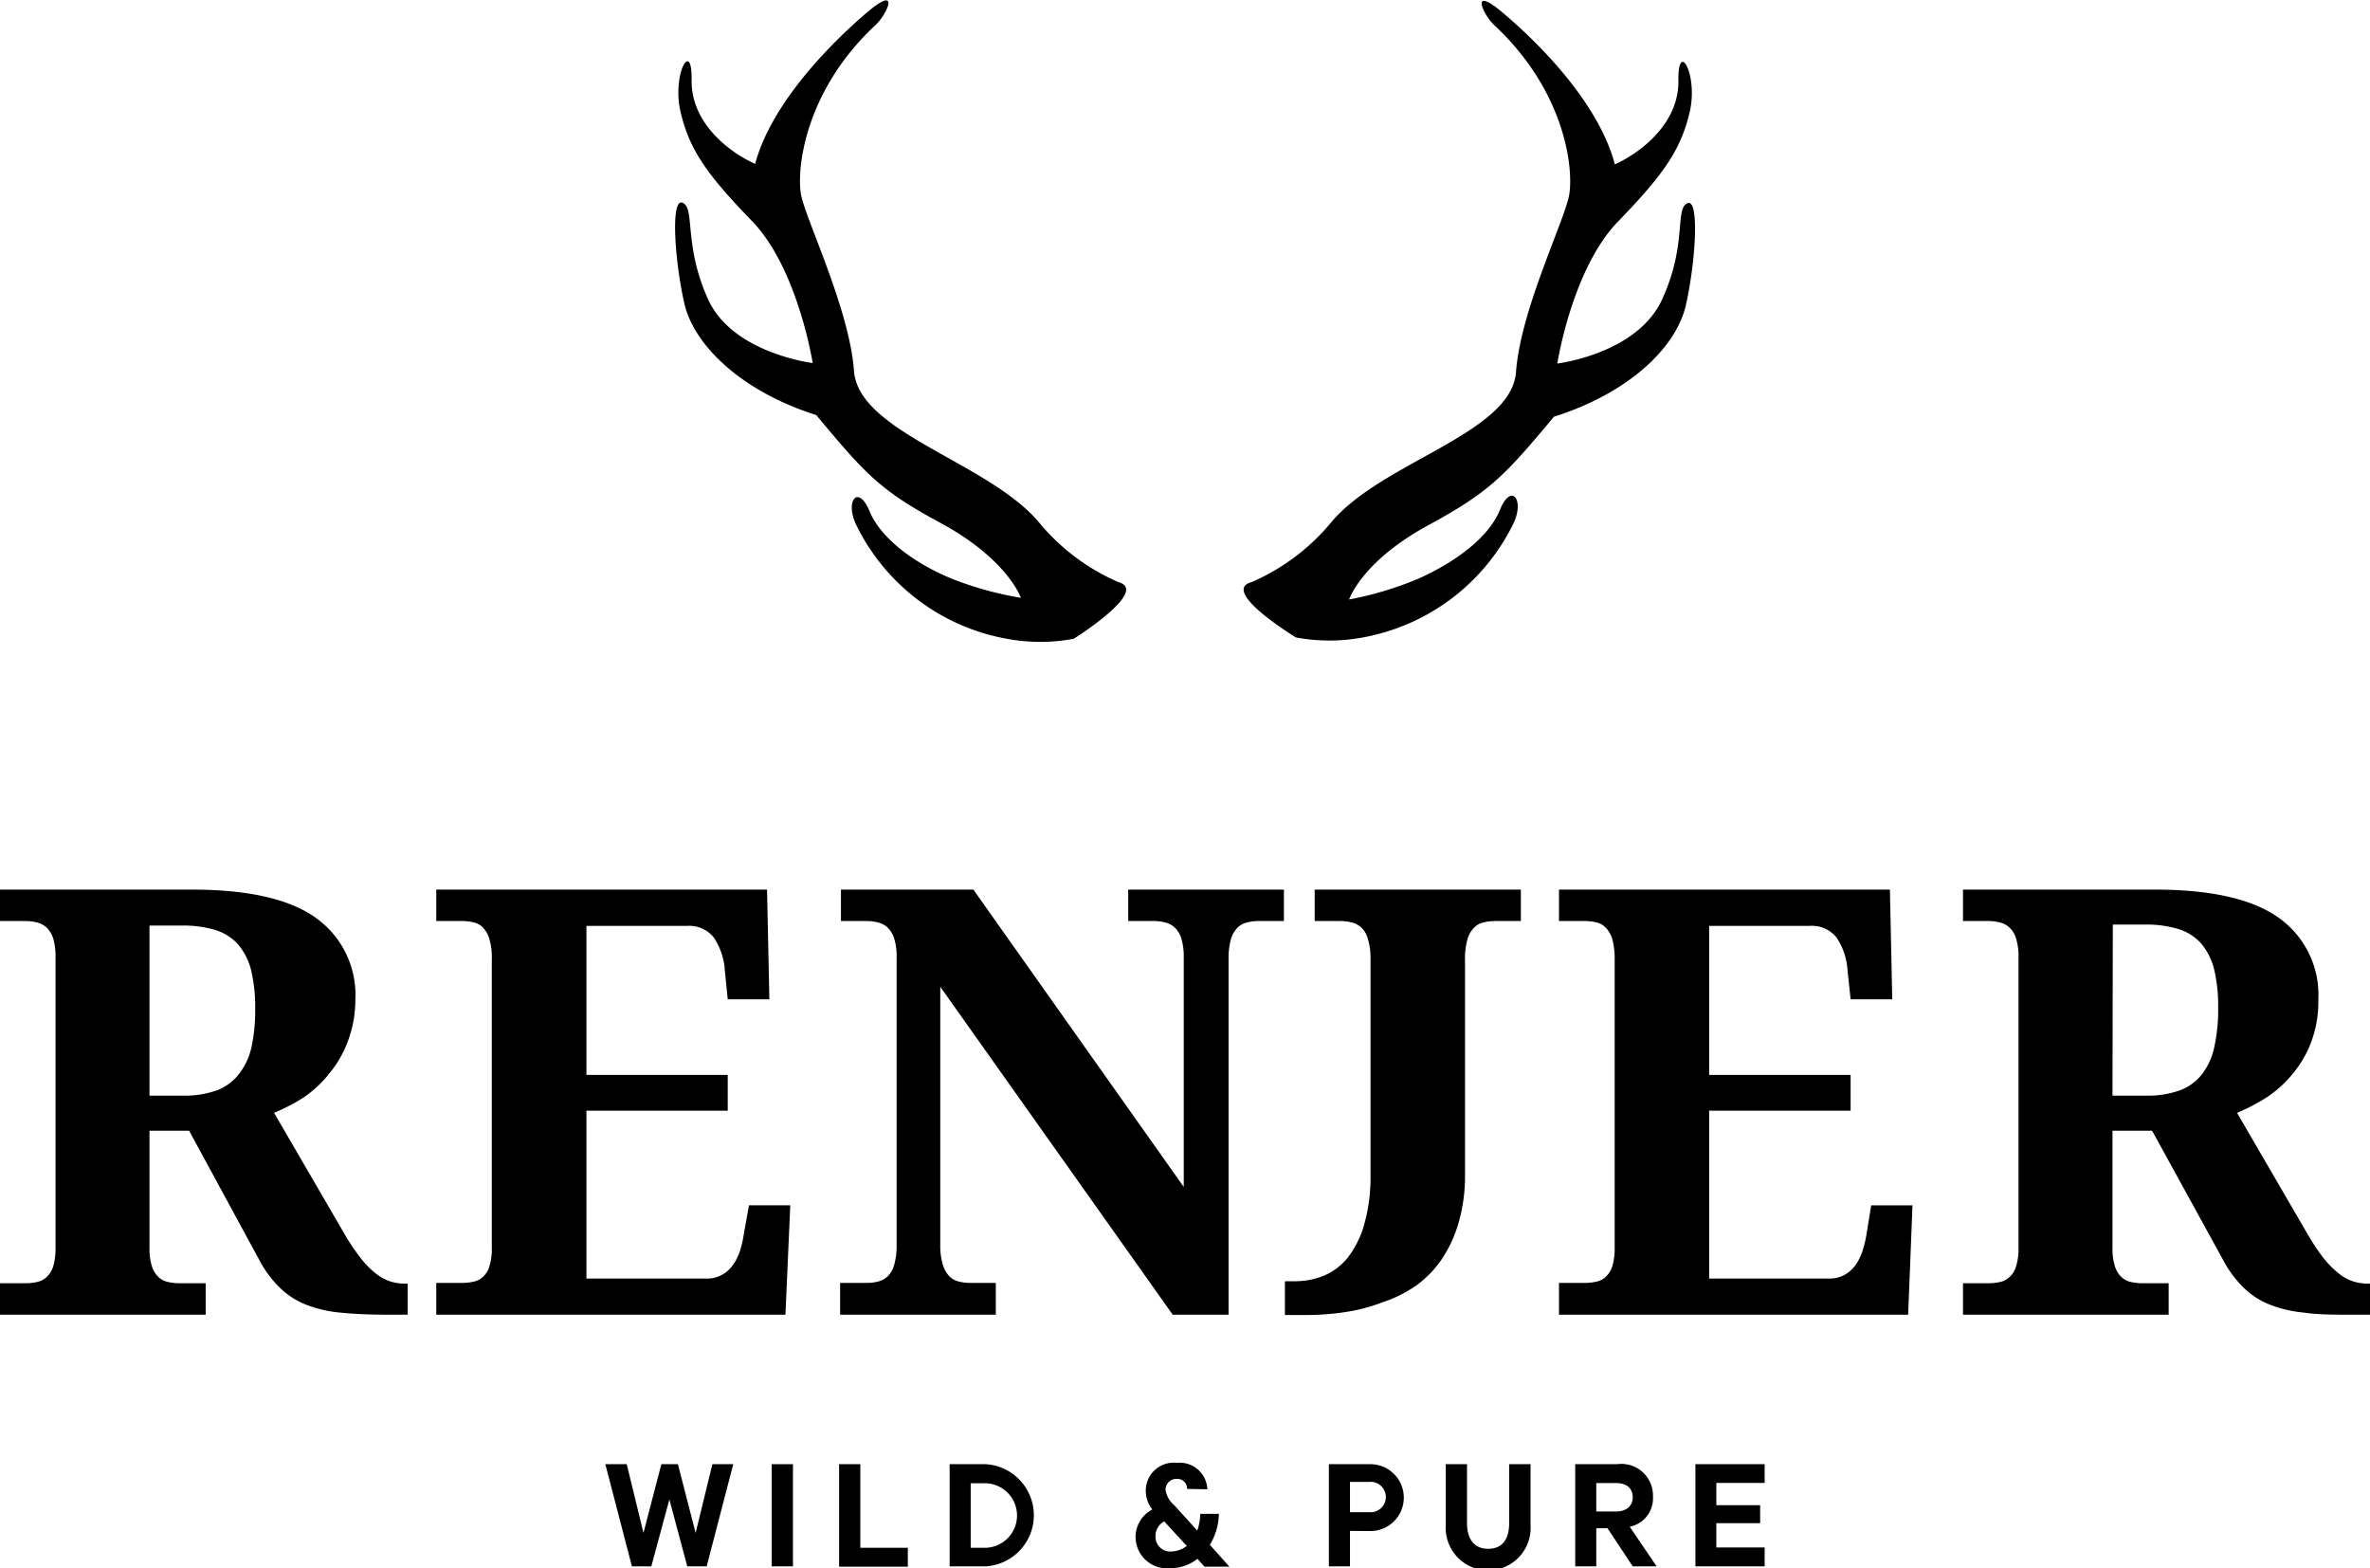
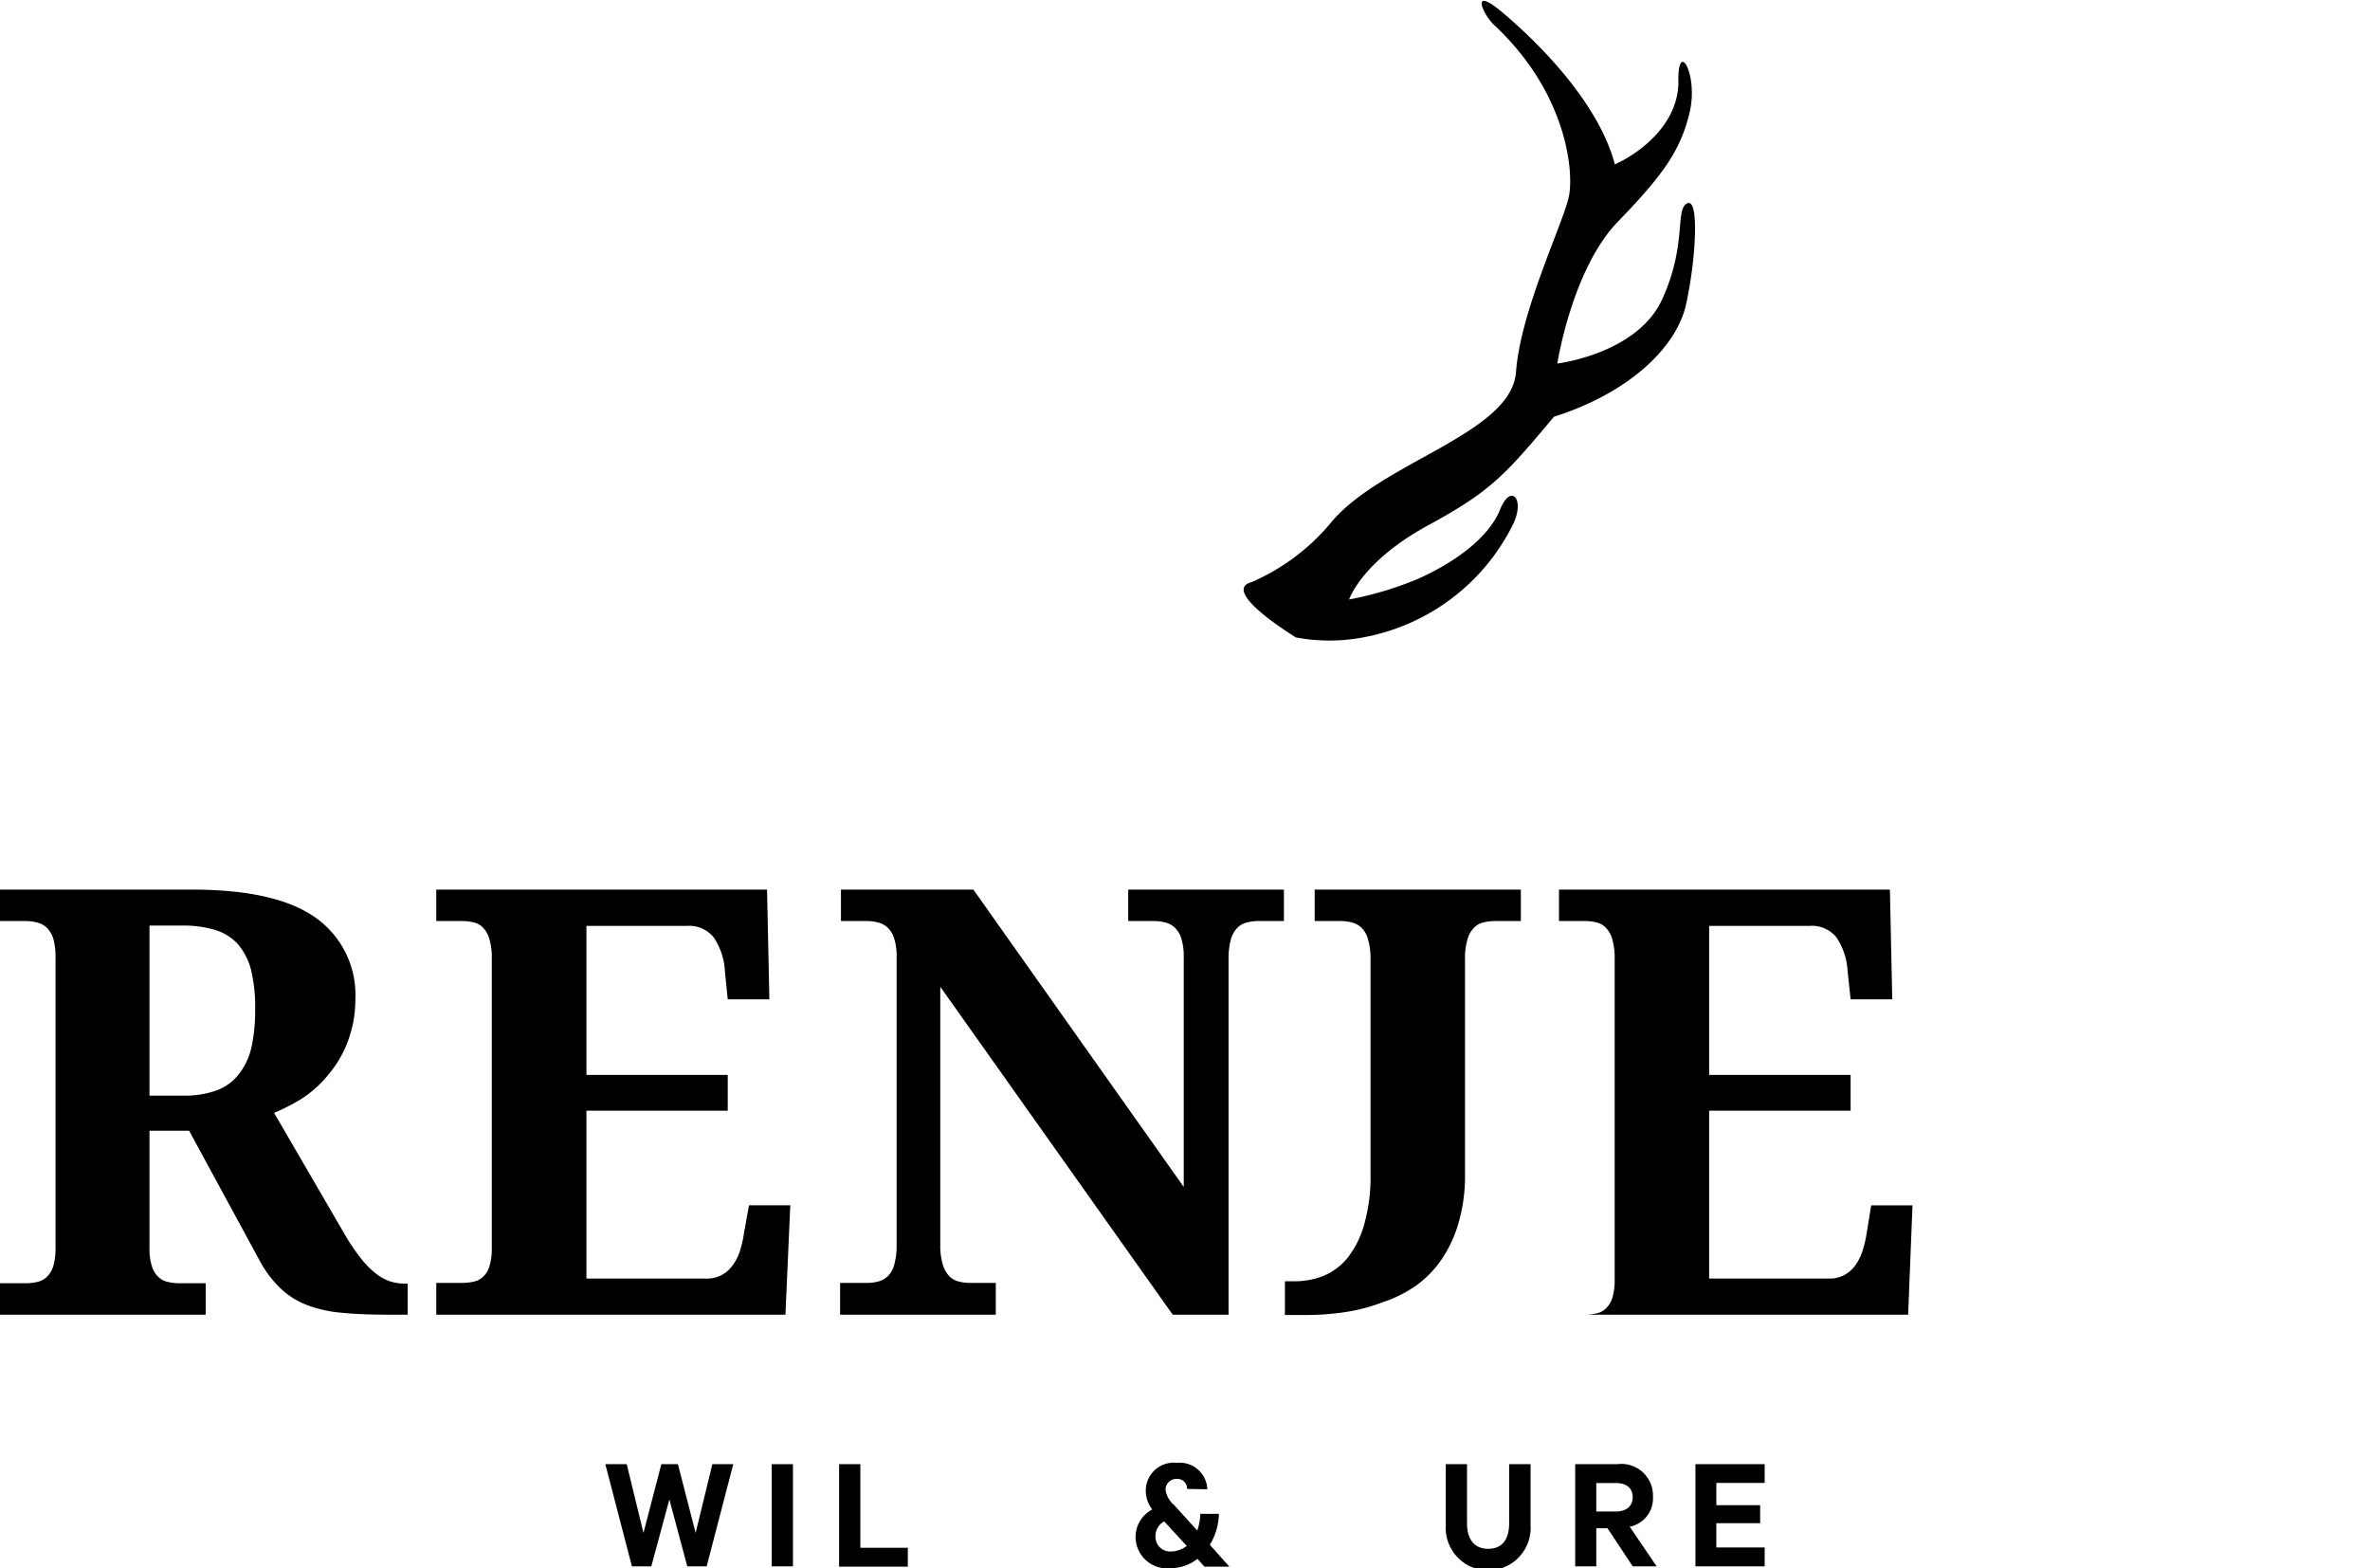
<svg xmlns="http://www.w3.org/2000/svg" id="Layer_1" data-name="Layer 1" viewBox="0 0 141.73 93.77">
  <title>Renjer-Logo-Black</title>
  <path d="M8.21,86.12h1.5a3.11,3.11,0,0,0,.69-.07,1.22,1.22,0,0,0,.59-.29,1.53,1.53,0,0,0,.4-.64A3.78,3.78,0,0,0,11.53,84V66.63a3.93,3.93,0,0,0-.14-1.14,1.64,1.64,0,0,0-.4-.65,1.33,1.33,0,0,0-.59-.3,2.61,2.61,0,0,0-.69-.08H8.21V62.58H19.69q5.05,0,7.41,1.69a5.65,5.65,0,0,1,2.36,4.9A7,7,0,0,1,29,71.68a6.52,6.52,0,0,1-1.11,1.91A6.81,6.81,0,0,1,26.38,75a11.2,11.2,0,0,1-1.78.93l4.25,7.31a11.87,11.87,0,0,0,.88,1.31,5.3,5.3,0,0,0,.85.9,2.91,2.91,0,0,0,.88.53,2.76,2.76,0,0,0,1,.16h.13V88H31.39q-1.61,0-2.79-.12a7.56,7.56,0,0,1-2.09-.48,4.68,4.68,0,0,1-1.55-1,6.57,6.57,0,0,1-1.21-1.61L19.52,77H17.15v7a3.44,3.44,0,0,0,.15,1.12,1.44,1.44,0,0,0,.4.64,1.17,1.17,0,0,0,.59.29,3.11,3.11,0,0,0,.69.07h1.53V88H8.21ZM17.15,74.9h2a5.59,5.59,0,0,0,2.06-.33,3,3,0,0,0,1.32-1A4.06,4.06,0,0,0,23.25,72a10.4,10.4,0,0,0,.22-2.29,9.44,9.44,0,0,0-.24-2.3,3.85,3.85,0,0,0-.77-1.54A3,3,0,0,0,21.1,65a6.56,6.56,0,0,0-2-.27H17.15Z" transform="translate(-8.21 -9.38)" />
  <path d="M43.28,85.84h7.13A1.86,1.86,0,0,0,52,85.08a2.93,2.93,0,0,0,.45-.86,6.71,6.71,0,0,0,.25-1.09L53,81.46h2.47L55.18,88H34.3v-1.9h1.49a3.26,3.26,0,0,0,.72-.07,1.18,1.18,0,0,0,.58-.29,1.35,1.35,0,0,0,.39-.64A3.47,3.47,0,0,0,37.62,84V66.77a4,4,0,0,0-.14-1.22,1.62,1.62,0,0,0-.38-.69,1.09,1.09,0,0,0-.57-.32,2.9,2.9,0,0,0-.74-.08H34.3V62.58H54.08l.14,6.56H51.73l-.17-1.69a4,4,0,0,0-.66-2,1.88,1.88,0,0,0-1.62-.7h-6v8.91h8.45V75.8H43.28Z" transform="translate(-8.21 -9.38)" />
  <path d="M78.34,88,64.44,68.39V83.81A3.93,3.93,0,0,0,64.59,85a1.71,1.71,0,0,0,.39.7,1.19,1.19,0,0,0,.58.32,2.76,2.76,0,0,0,.71.08h1.49V88H58.45v-1.9H60a2.66,2.66,0,0,0,.71-.08,1.27,1.27,0,0,0,.59-.32,1.51,1.51,0,0,0,.39-.7,4.31,4.31,0,0,0,.14-1.21V66.63a3.58,3.58,0,0,0-.15-1.14,1.54,1.54,0,0,0-.4-.65,1.29,1.29,0,0,0-.58-.3,2.68,2.68,0,0,0-.7-.08h-1.5V62.58h7.92L79,80.36V66.63a3.58,3.58,0,0,0-.15-1.14,1.44,1.44,0,0,0-.4-.65,1.24,1.24,0,0,0-.58-.3,2.61,2.61,0,0,0-.69-.08h-1.5V62.58h9.31v1.88h-1.5a2.61,2.61,0,0,0-.69.08,1.19,1.19,0,0,0-.59.32,1.63,1.63,0,0,0-.39.69,4.39,4.39,0,0,0-.14,1.22V88Z" transform="translate(-8.21 -9.38)" />
  <path d="M99.16,64.46h-1.5a2.84,2.84,0,0,0-.72.08,1.08,1.08,0,0,0-.58.32,1.53,1.53,0,0,0-.39.69,4,4,0,0,0-.15,1.22V79.58a10,10,0,0,1-.37,2.87,7.67,7.67,0,0,1-1,2.2,6.34,6.34,0,0,1-1.54,1.6,7.63,7.63,0,0,1-2,1,10.66,10.66,0,0,1-2.22.59,15.86,15.86,0,0,1-2.4.18H85.05V86h.64a4.54,4.54,0,0,0,1.66-.32,3.67,3.67,0,0,0,1.44-1.07,5.74,5.74,0,0,0,1-2,10.43,10.43,0,0,0,.38-3v-13A3.93,3.93,0,0,0,90,65.49a1.43,1.43,0,0,0-.39-.65,1.29,1.29,0,0,0-.58-.3,2.68,2.68,0,0,0-.7-.08h-1.5V62.58H99.16Z" transform="translate(-8.21 -9.38)" />
-   <path d="M110.42,85.84h7.14a1.92,1.92,0,0,0,.92-.2,2.06,2.06,0,0,0,.66-.56,3.17,3.17,0,0,0,.44-.86,6.7,6.7,0,0,0,.26-1.09l.27-1.67h2.47L122.32,88H101.44v-1.9h1.5a3.23,3.23,0,0,0,.71-.07,1.14,1.14,0,0,0,.58-.29,1.44,1.44,0,0,0,.4-.64,3.78,3.78,0,0,0,.14-1.12V66.77a4.39,4.39,0,0,0-.14-1.22,1.63,1.63,0,0,0-.39-.69,1.09,1.09,0,0,0-.57-.32,2.77,2.77,0,0,0-.73-.08h-1.5V62.58h19.79l.14,6.56h-2.49l-.18-1.69a4,4,0,0,0-.66-2,1.87,1.87,0,0,0-1.62-.7h-6v8.91h8.46V75.8h-8.46Z" transform="translate(-8.21 -9.38)" />
-   <path d="M125.6,86.12h1.49a3.14,3.14,0,0,0,.7-.07,1.14,1.14,0,0,0,.58-.29,1.36,1.36,0,0,0,.4-.64,3.44,3.44,0,0,0,.15-1.12V66.63a3.58,3.58,0,0,0-.15-1.14,1.44,1.44,0,0,0-.4-.65,1.24,1.24,0,0,0-.58-.3,2.64,2.64,0,0,0-.7-.08H125.6V62.58h11.48q5.05,0,7.41,1.69a5.65,5.65,0,0,1,2.36,4.9,7,7,0,0,1-.42,2.51,6.52,6.52,0,0,1-1.11,1.91A7,7,0,0,1,143.77,75a12.13,12.13,0,0,1-1.78.93l4.25,7.31a13.52,13.52,0,0,0,.87,1.31,5.75,5.75,0,0,0,.86.9,2.79,2.79,0,0,0,.88.53,2.75,2.75,0,0,0,1,.16h.14V88h-1.16c-1.07,0-2,0-2.8-.12a7.58,7.58,0,0,1-2.08-.48,4.68,4.68,0,0,1-1.55-1,6.57,6.57,0,0,1-1.21-1.61L136.91,77h-2.37v7a3.44,3.44,0,0,0,.15,1.12,1.44,1.44,0,0,0,.4.64,1.18,1.18,0,0,0,.58.29,3.2,3.2,0,0,0,.7.07h1.53V88H125.6Zm8.94-11.22h2a5.65,5.65,0,0,0,2.07-.33,3,3,0,0,0,1.32-1,4.06,4.06,0,0,0,.71-1.63,10.4,10.4,0,0,0,.22-2.29,9.44,9.44,0,0,0-.24-2.3,3.85,3.85,0,0,0-.77-1.54,3,3,0,0,0-1.36-.87,6.59,6.59,0,0,0-2-.27h-1.93Z" transform="translate(-8.21 -9.38)" />
+   <path d="M110.42,85.84h7.14a1.92,1.92,0,0,0,.92-.2,2.06,2.06,0,0,0,.66-.56,3.17,3.17,0,0,0,.44-.86,6.7,6.7,0,0,0,.26-1.09l.27-1.67h2.47L122.32,88H101.44h1.5a3.23,3.23,0,0,0,.71-.07,1.14,1.14,0,0,0,.58-.29,1.44,1.44,0,0,0,.4-.64,3.78,3.78,0,0,0,.14-1.12V66.77a4.39,4.39,0,0,0-.14-1.22,1.63,1.63,0,0,0-.39-.69,1.09,1.09,0,0,0-.57-.32,2.77,2.77,0,0,0-.73-.08h-1.5V62.58h19.79l.14,6.56h-2.49l-.18-1.69a4,4,0,0,0-.66-2,1.87,1.87,0,0,0-1.62-.7h-6v8.91h8.46V75.8h-8.46Z" transform="translate(-8.21 -9.38)" />
  <path d="M48.75,96.94l1.06,4.11,1-4.11h1.25l-1.59,6.11H49.31l-1.07-4-1.08,4H46l-1.59-6.11h1.28l1,4.11,1.07-4.11Z" transform="translate(-8.21 -9.38)" />
  <path d="M55.63,103.05H54.36V96.94h1.27Z" transform="translate(-8.21 -9.38)" />
  <path d="M58.39,96.94h1.27v5H62.5v1.13H58.39Z" transform="translate(-8.21 -9.38)" />
-   <path d="M65,96.94h2.15a3.06,3.06,0,0,1,0,6.11H65Zm2.1,5a1.93,1.93,0,0,0,0-3.86h-.84v3.86Z" transform="translate(-8.21 -9.38)" />
  <path d="M79.2,98.42a.58.58,0,0,0-.61-.6.65.65,0,0,0-.68.65,1.5,1.5,0,0,0,.52.92l1.38,1.52a3.5,3.5,0,0,0,.18-1H81.1a3.64,3.64,0,0,1-.54,1.85l1.17,1.31H80.24l-.42-.47a2.61,2.61,0,0,1-1.62.56,1.88,1.88,0,0,1-2.08-1.9,1.85,1.85,0,0,1,1-1.61,1.81,1.81,0,0,1-.39-1.14,1.67,1.67,0,0,1,1.86-1.65,1.65,1.65,0,0,1,1.82,1.58Zm0,3.43-1.37-1.49a1,1,0,0,0-.52.88.88.88,0,0,0,.95.92A1.56,1.56,0,0,0,79.15,101.85Z" transform="translate(-8.21 -9.38)" />
-   <path d="M88.94,100.93v2.12H87.68V96.94h2.48a2,2,0,1,1,0,4ZM90.08,98H88.94v1.81h1.14a.91.91,0,1,0,0-1.81Z" transform="translate(-8.21 -9.38)" />
  <path d="M94.67,100.59V96.94h1.27v3.52c0,1,.46,1.54,1.26,1.54s1.26-.5,1.26-1.54V96.94h1.28v3.65a2.54,2.54,0,1,1-5.07,0Z" transform="translate(-8.21 -9.38)" />
  <path d="M103.67,100.77v2.28h-1.26V96.94h2.51a1.89,1.89,0,0,1,2.14,1.94,1.73,1.73,0,0,1-1.39,1.8l1.61,2.37h-1.43l-1.51-2.28Zm0-1h1.18c.63,0,1-.34,1-.85s-.33-.85-1-.85h-1.18Z" transform="translate(-8.21 -9.38)" />
  <path d="M113.74,96.94v1.12h-2.89v1.33h2.62v1.08h-2.62v1.45h2.89v1.13H109.6V96.94Z" transform="translate(-8.21 -9.38)" />
-   <path d="M75.09,44.19a12.69,12.69,0,0,1-4.72-3.54c-3-3.62-10.82-5.38-11.09-9.09S56.37,22.46,56.11,21s.18-6.1,4.41-10.08c.71-.61,1.64-2.6-.53-.74-2.65,2.28-5.74,5.69-6.62,9-1.59-.71-3.84-2.47-3.8-5s-1.19-.35-.66,1.9,1.55,3.71,4.28,6.53,3.62,8.48,3.62,8.48-4.81-.58-6.27-3.84-.75-5.39-1.5-5.74-.48,3.48.09,6,3.43,5.28,7.89,6.69c2.95,3.53,3.8,4.5,7.47,6.47,4,2.18,4.77,4.46,4.77,4.46A20.25,20.25,0,0,1,65.16,44c-2.26-.92-4.28-2.42-4.95-4.05s-1.5-.63-.79.83a12.47,12.47,0,0,0,9,6.8,10.89,10.89,0,0,0,4,0S77,44.71,75.09,44.19Z" transform="translate(-8.21 -9.38)" />
  <path d="M109.11,21.54c-.75.35,0,2.47-1.5,5.74s-6.27,3.84-6.27,3.84.88-5.65,3.62-8.48,3.75-4.28,4.29-6.53-.71-4.42-.67-1.9-2.21,4.28-3.8,5c-.88-3.36-4-6.77-6.62-9-2.16-1.86-1.24.13-.52.74,4.23,4,4.67,8.57,4.41,10.08s-2.91,6.88-3.18,10.59S90.79,37,87.79,40.65a12.76,12.76,0,0,1-4.73,3.54c-1.94.52,2.65,3.31,2.65,3.31a10.89,10.89,0,0,0,4,0,12.52,12.52,0,0,0,9-6.8c.7-1.46-.14-2.47-.8-.83S95.25,43,93,44a20.54,20.54,0,0,1-4.11,1.23s.74-2.28,4.77-4.46c3.67-2,4.52-2.93,7.48-6.47,4.46-1.41,7.31-4.12,7.89-6.68S109.86,21.18,109.11,21.54Z" transform="translate(-8.21 -9.38)" />
</svg>